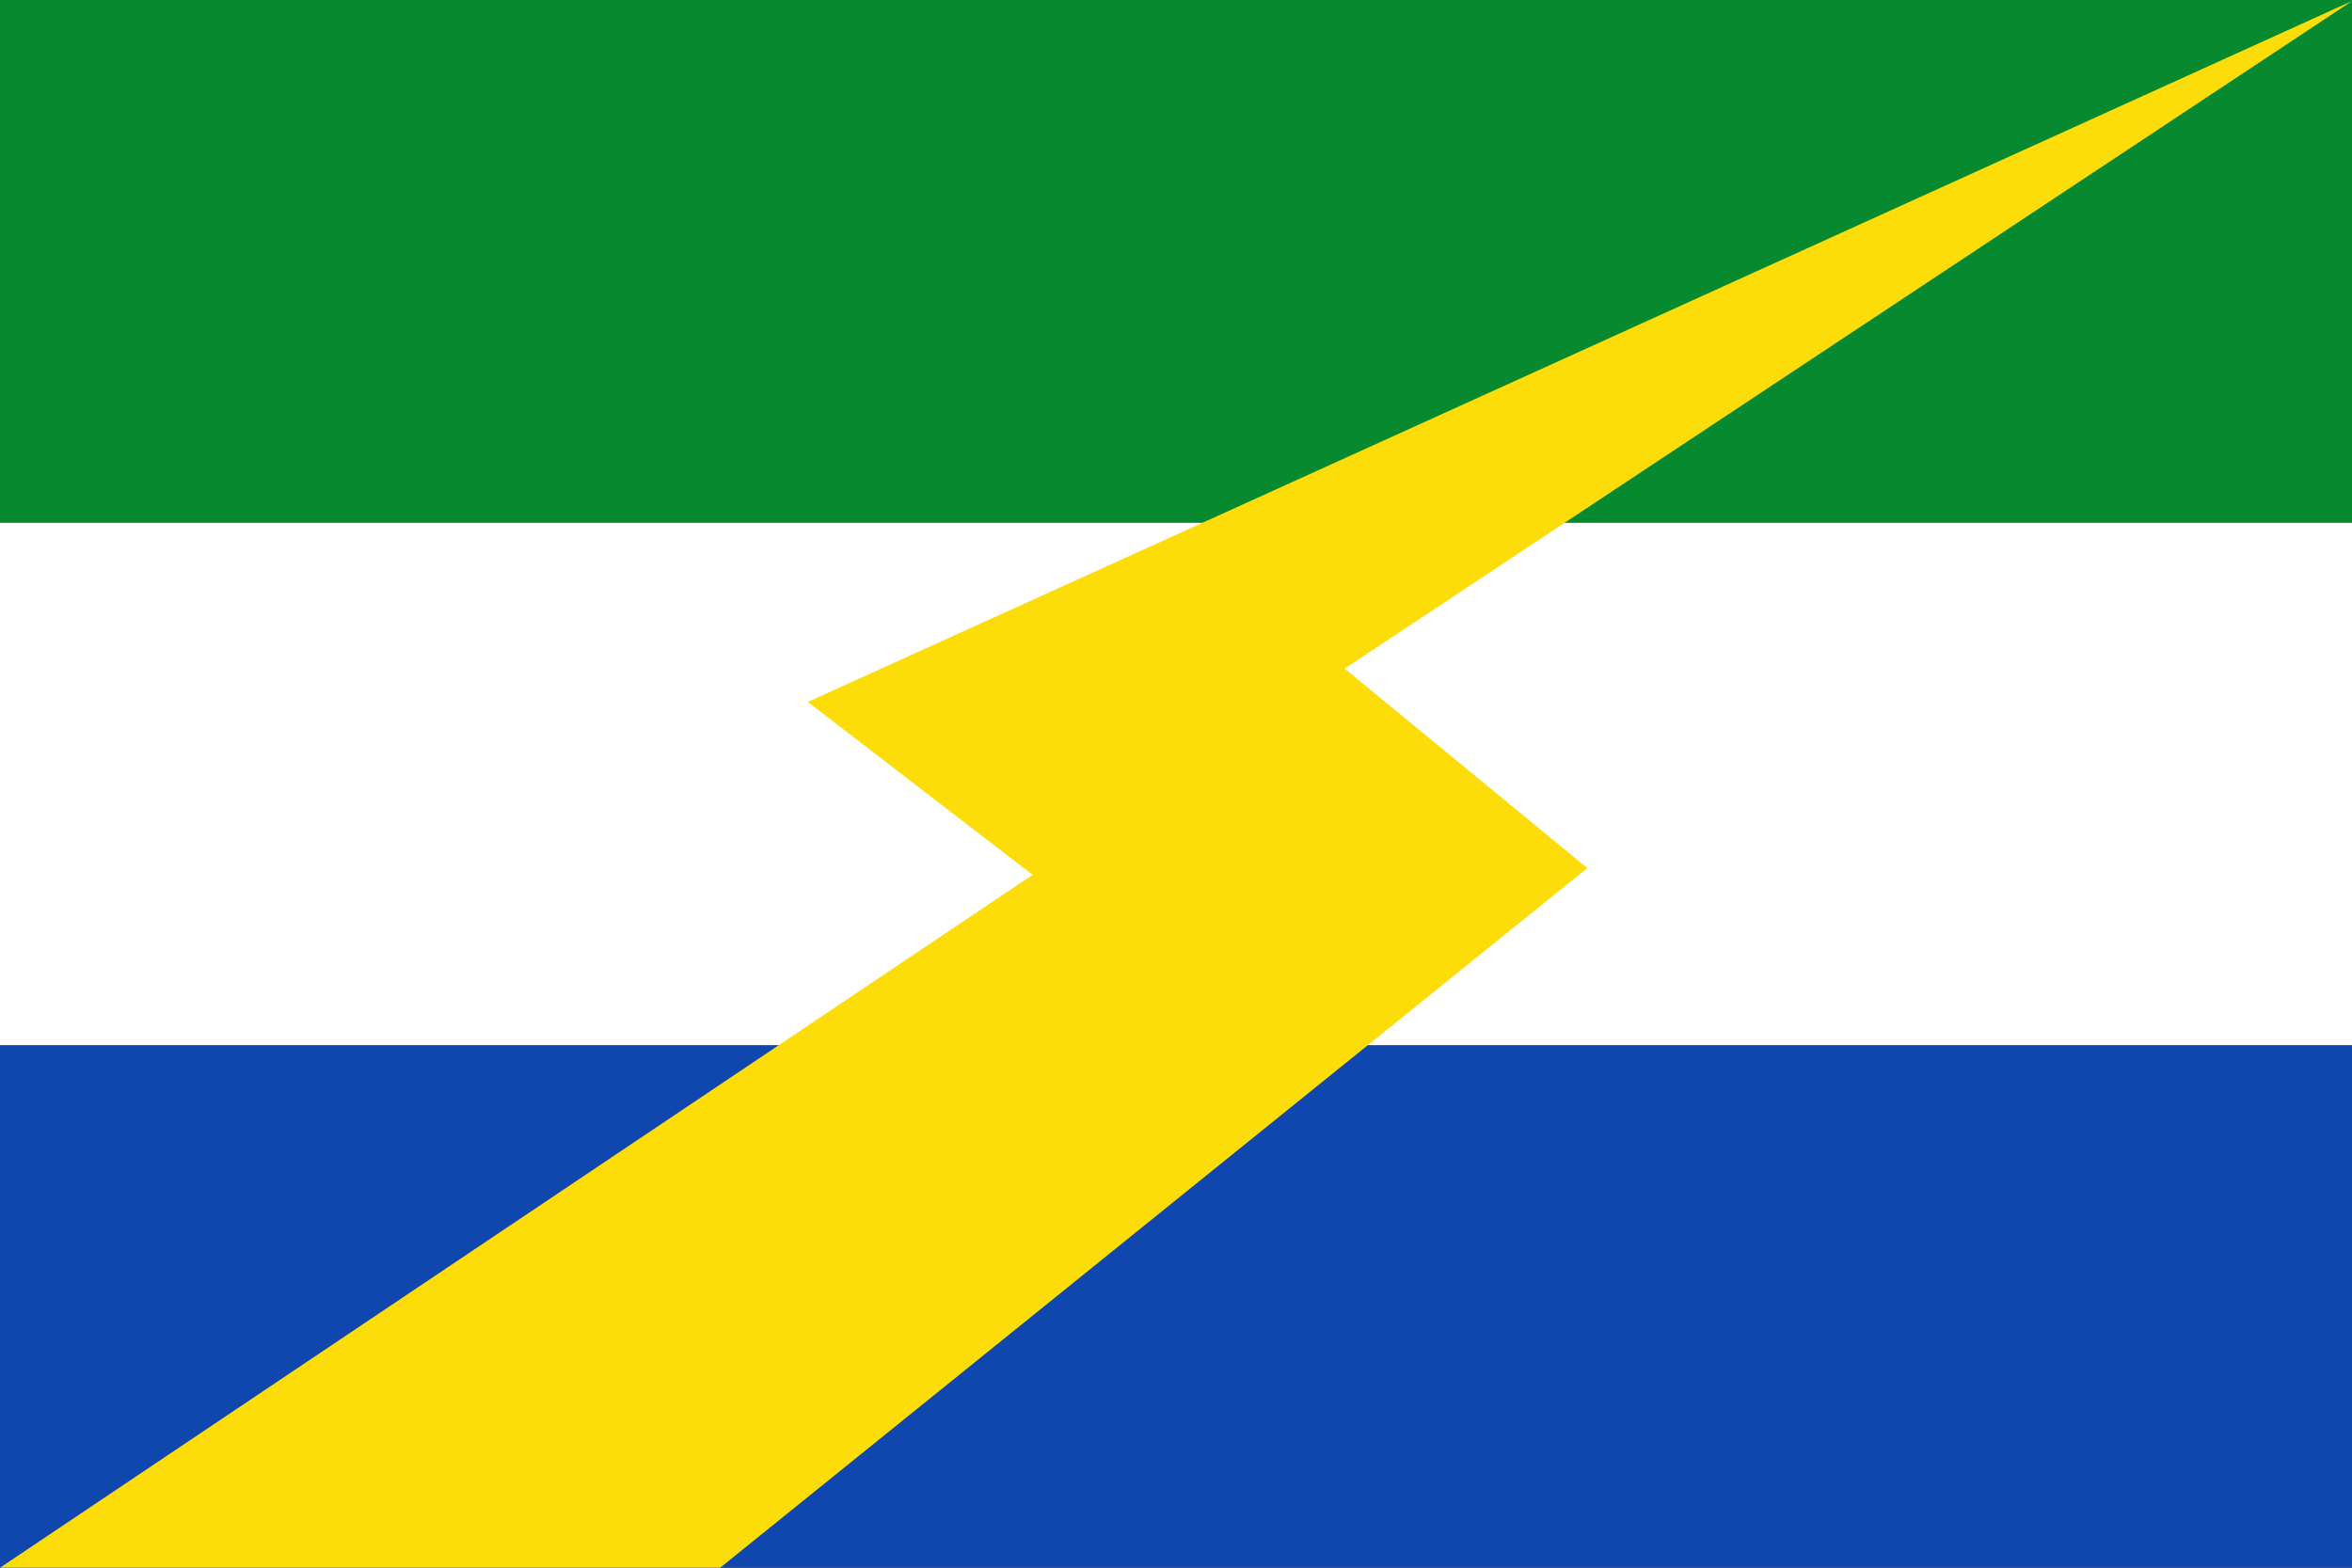
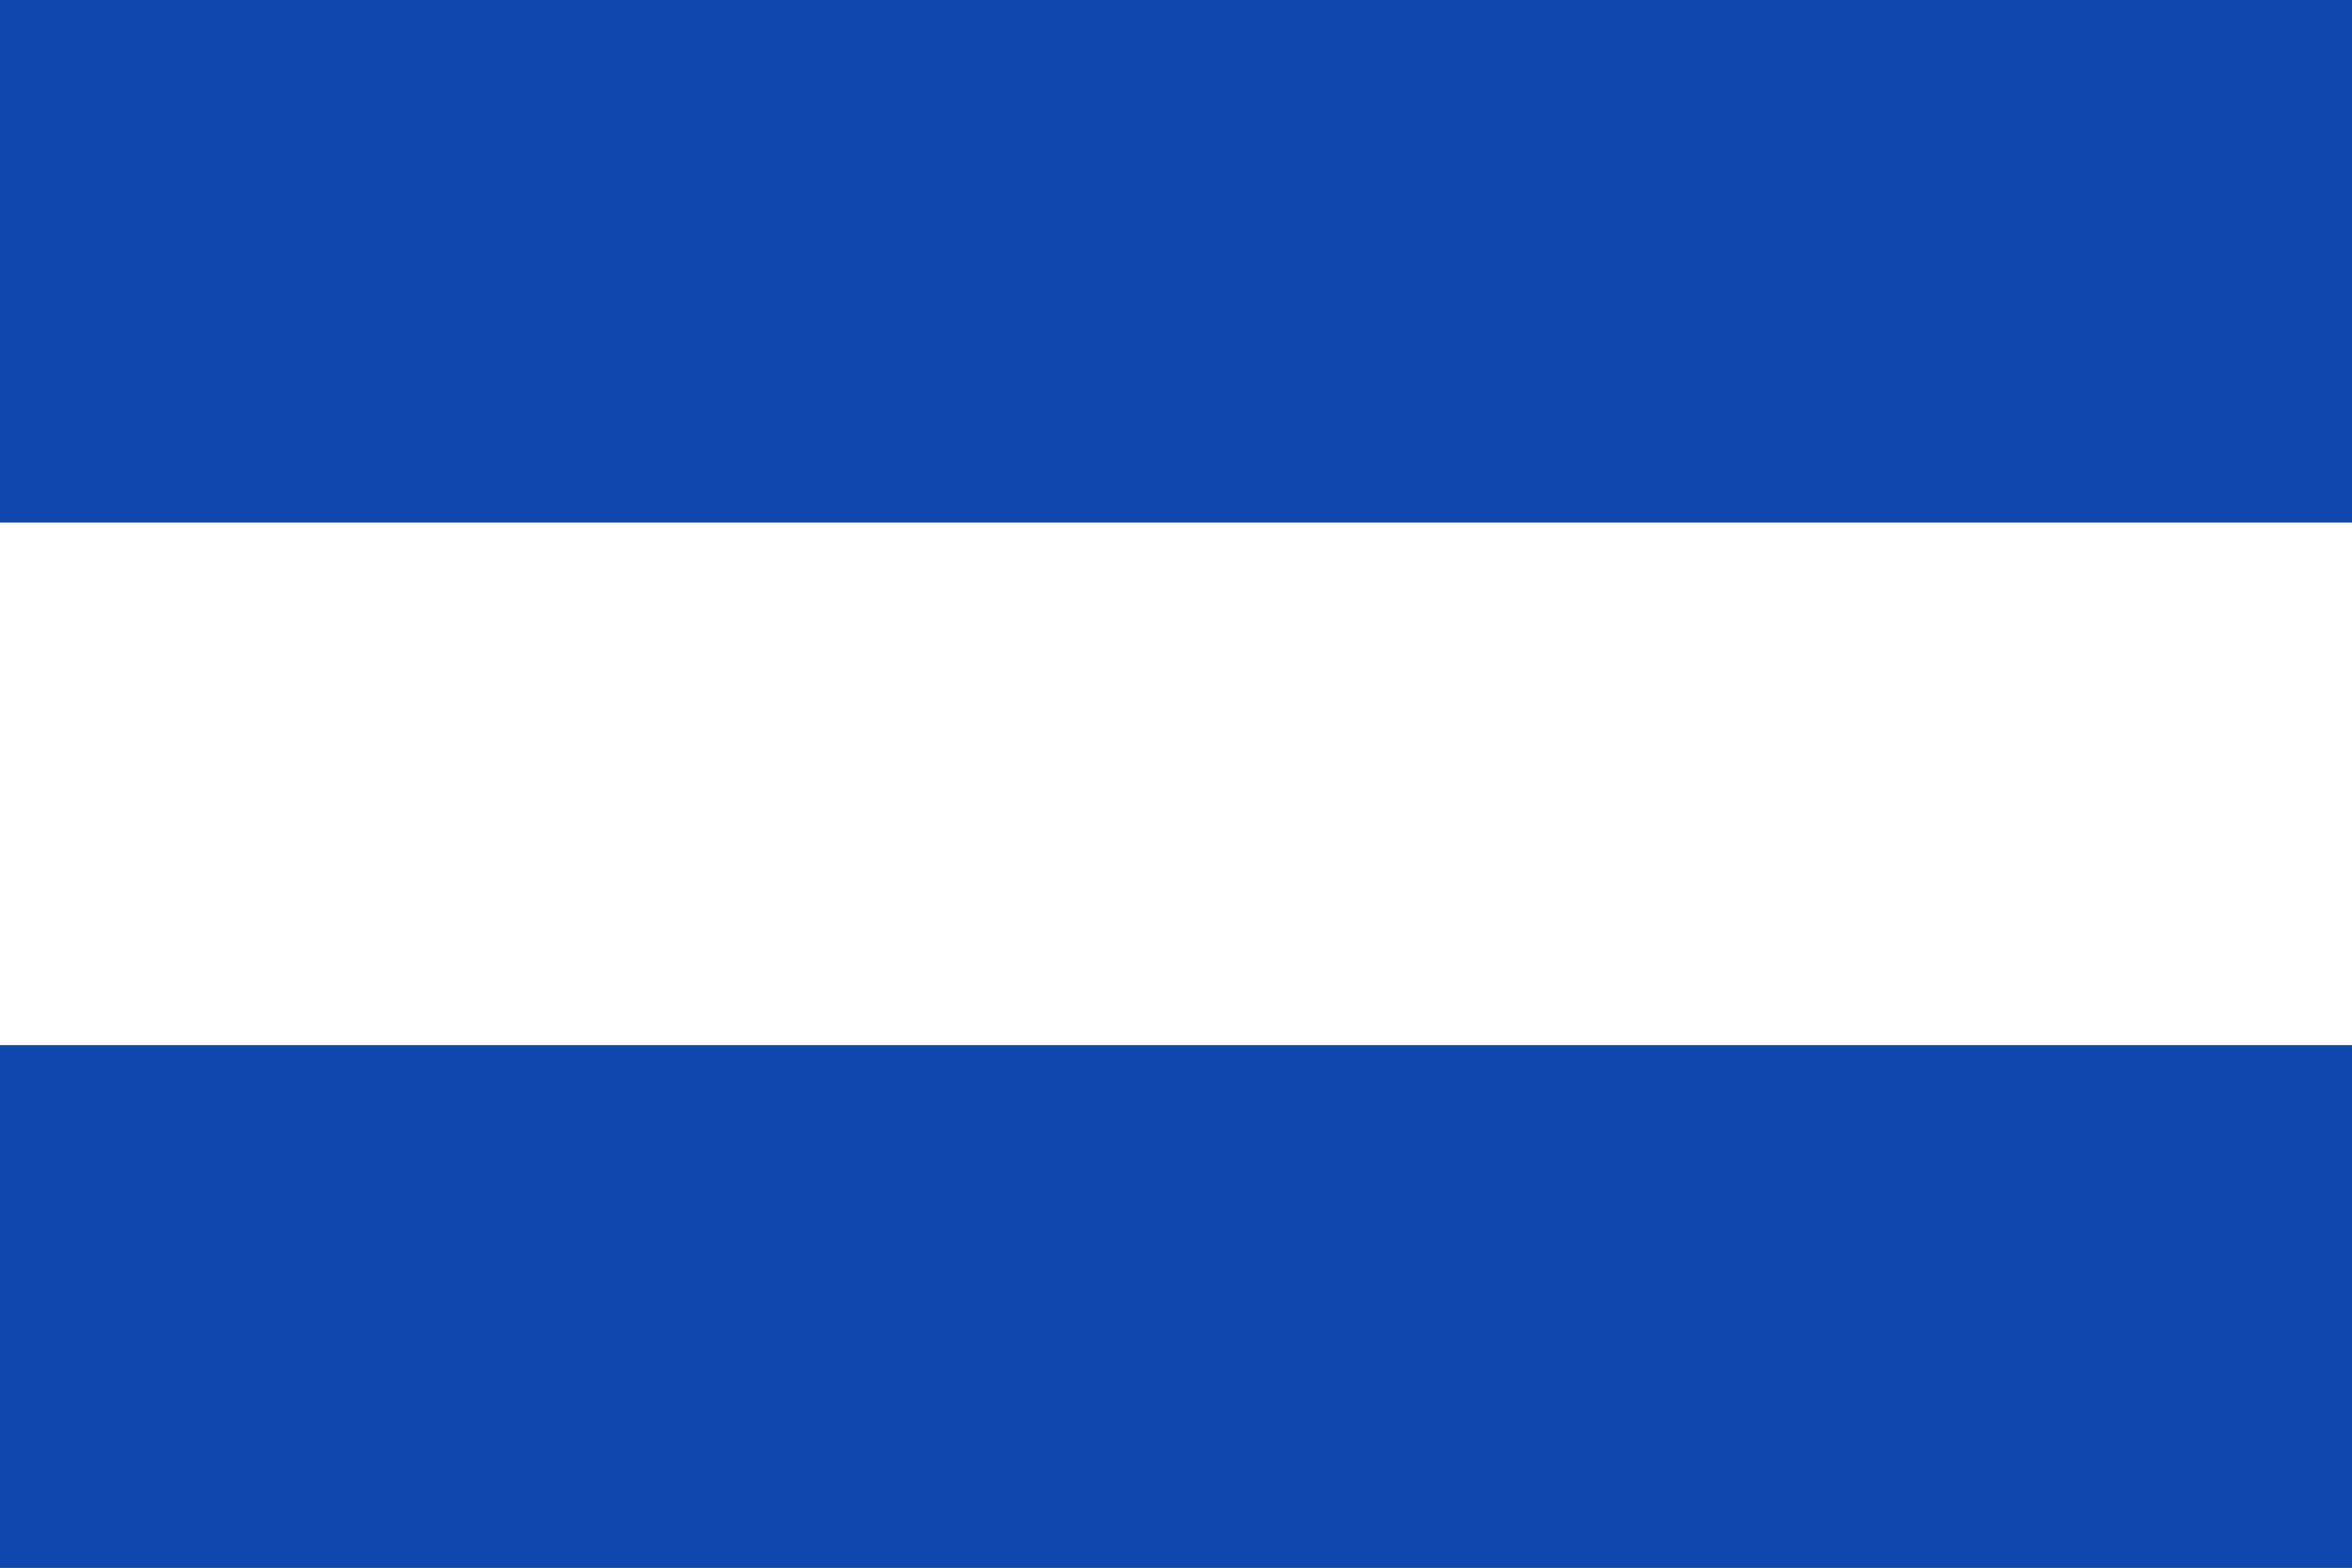
<svg xmlns="http://www.w3.org/2000/svg" xmlns:ns1="http://sodipodi.sourceforge.net/DTD/sodipodi-0.dtd" xmlns:ns2="http://www.inkscape.org/namespaces/inkscape" width="750" height="500" id="svg2" ns1:version="0.32" ns2:version="0.46" ns1:docname="Flag_of_Ráquira_(Boyacá).svg" ns2:output_extension="org.inkscape.output.svg.inkscape">
  <rect width="100%" height="100%" fill="#333333" stroke="none" />
  <defs id="defs13">
    <ns2:perspective ns1:type="inkscape:persp3d" ns2:vp_x="0 : 250 : 1" ns2:vp_y="0 : 1000 : 0" ns2:vp_z="750 : 250 : 1" ns2:persp3d-origin="375 : 166.66667 : 1" id="perspective17" />
  </defs>
  <ns1:namedview ns2:window-height="480" ns2:window-width="640" ns2:pageshadow="2" ns2:pageopacity="0.0" guidetolerance="10.0" gridtolerance="10.0" objecttolerance="10.0" borderopacity="1.0" bordercolor="#666666" pagecolor="#ffffff" id="base" showgrid="false" />
  <rect width="750" height="500" id="rect4" x="0" y="-500" transform="scale(1,-1)" style="fill:#0f47af" />
  <rect width="750" height="166.666" y="-333.334" id="rect6" x="0" transform="scale(1,-1)" style="fill:#ffffff" />
-   <rect width="750" height="166.666" y="-166.667" id="rect8" x="0" transform="scale(1,-1)" style="fill:#078930" />
-   <path style="fill:#fcdd09;fill-rule:evenodd;stroke:none;stroke-width:1px;stroke-linecap:butt;stroke-linejoin:miter;stroke-opacity:1;fill-opacity:1" d="M 0,500.015 L 329.283,279.019 L 257.591,223.872 L 750.065,0.291 L 428.768,213.235 L 506.166,276.856 L 229.644,500.015 L 0,500.015 z" id="path2390" ns1:nodetypes="cccccccc" />
</svg>